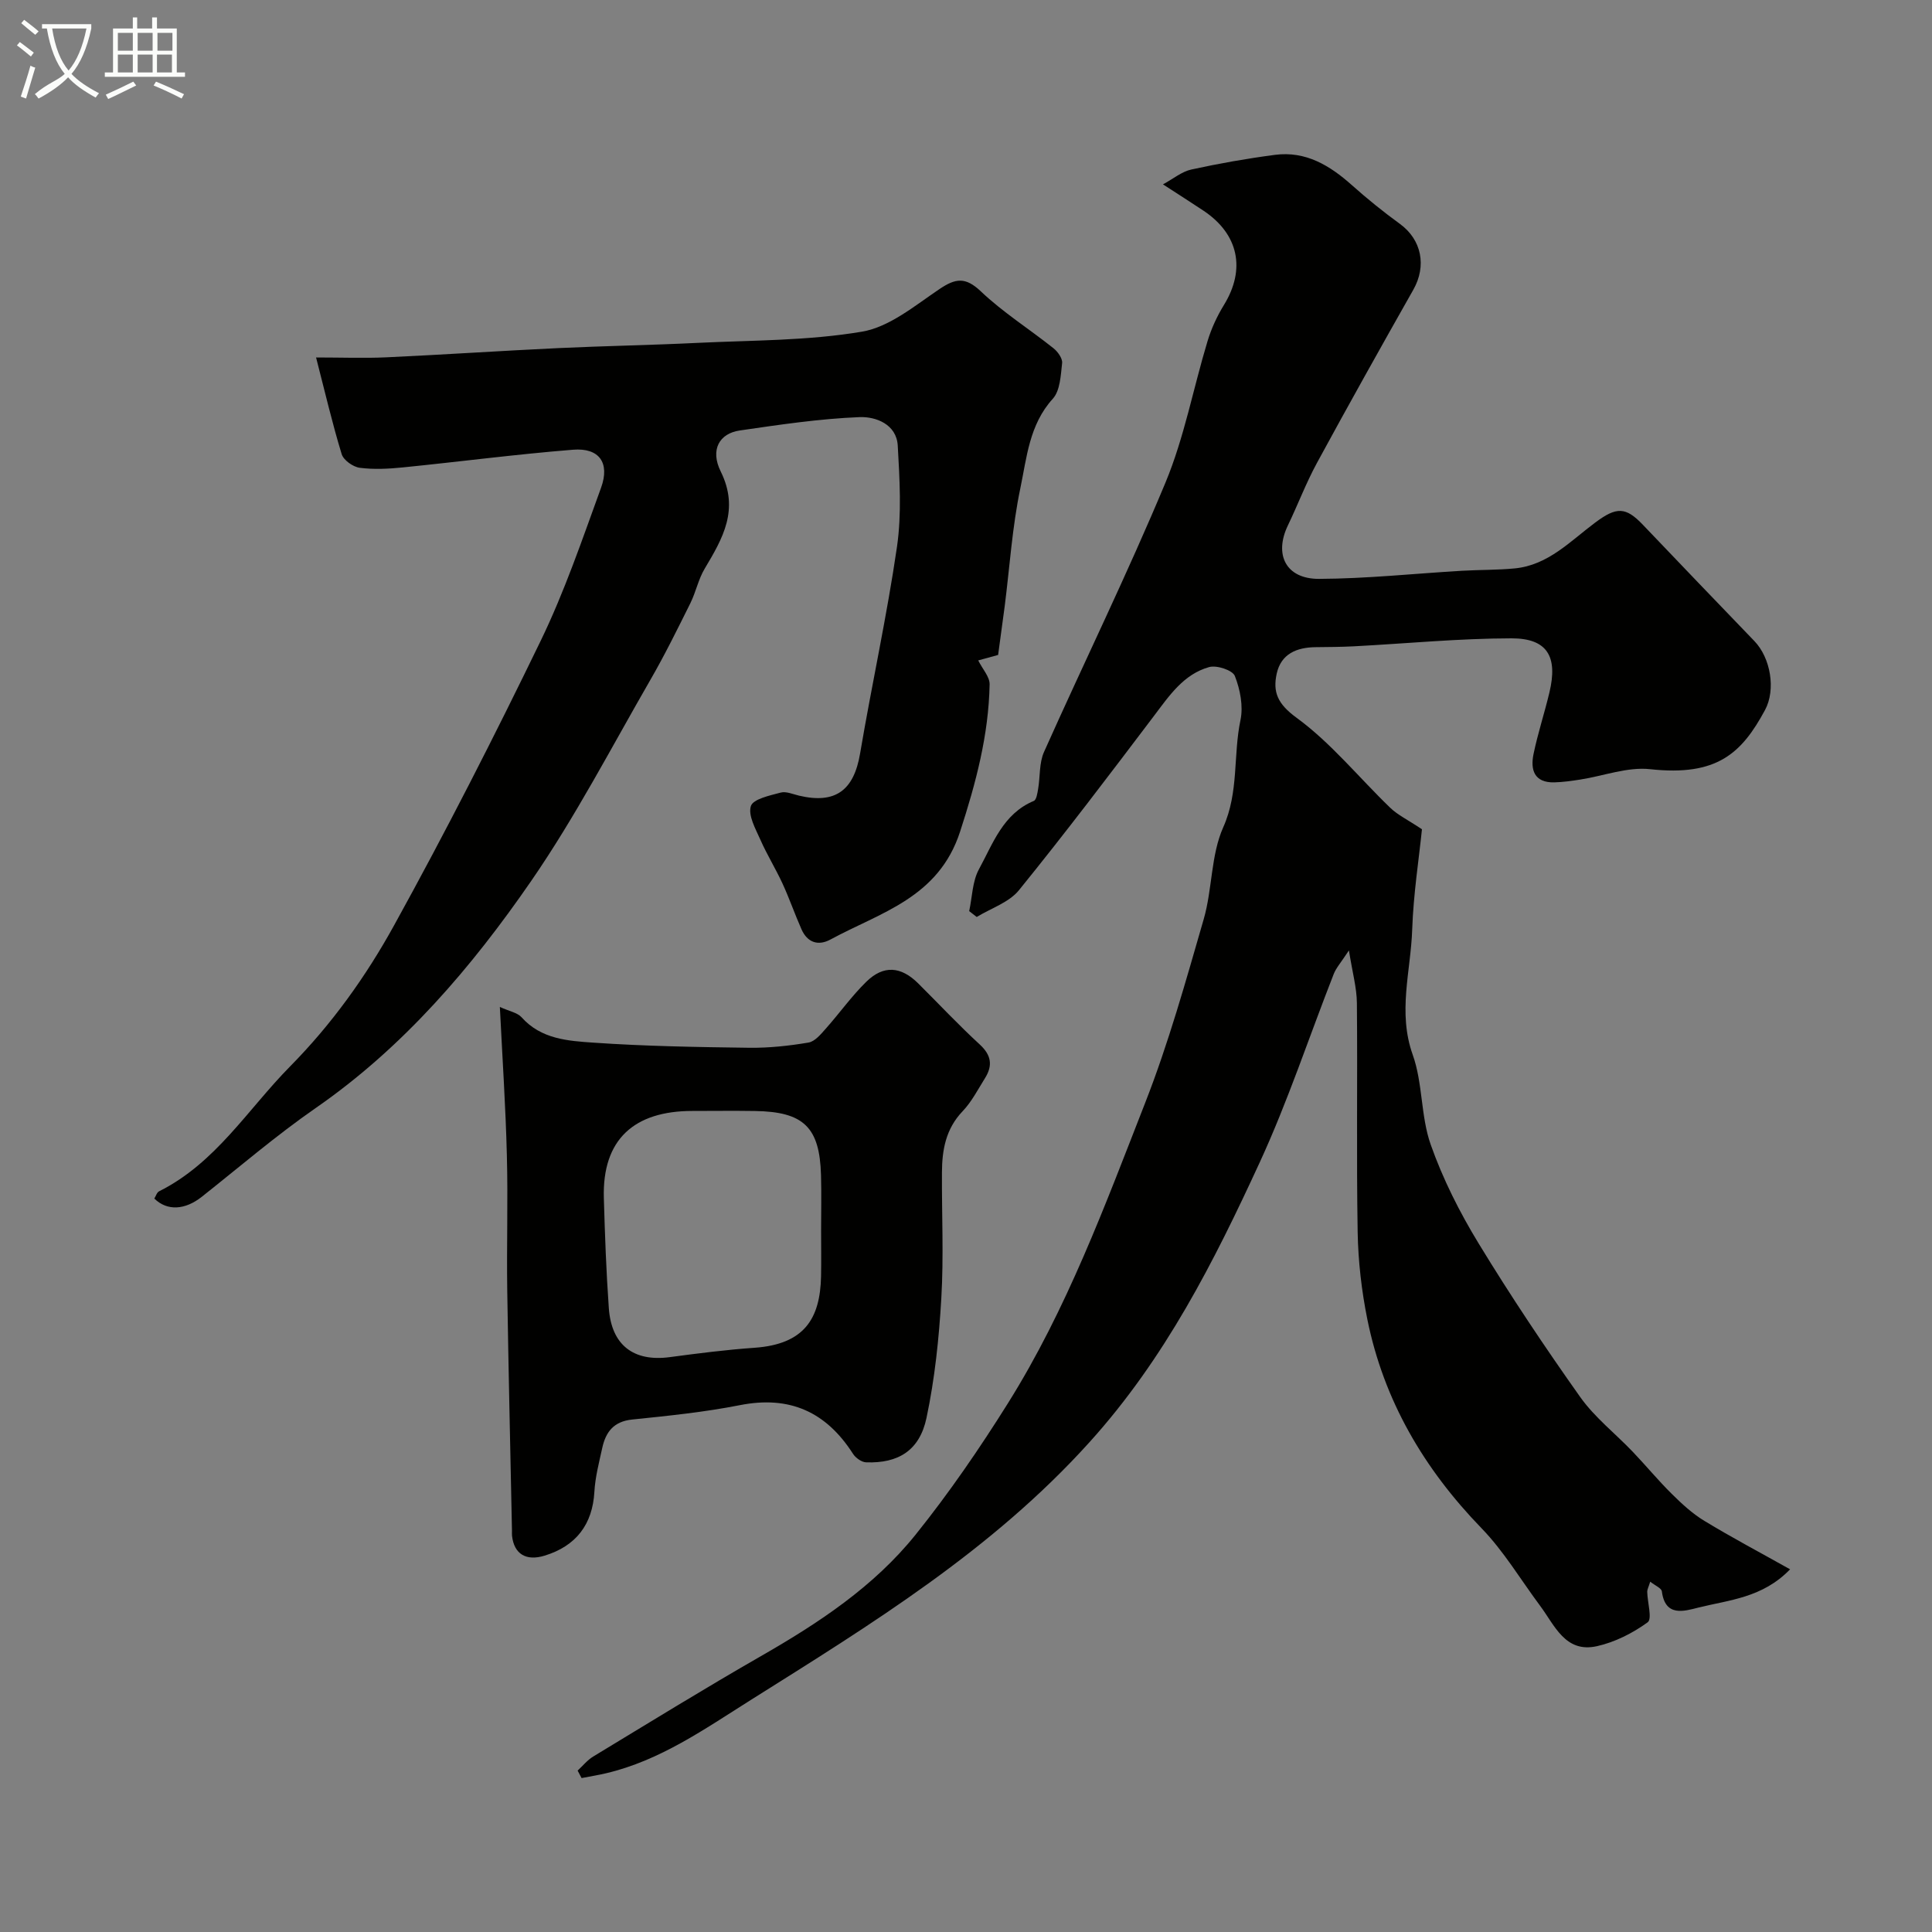
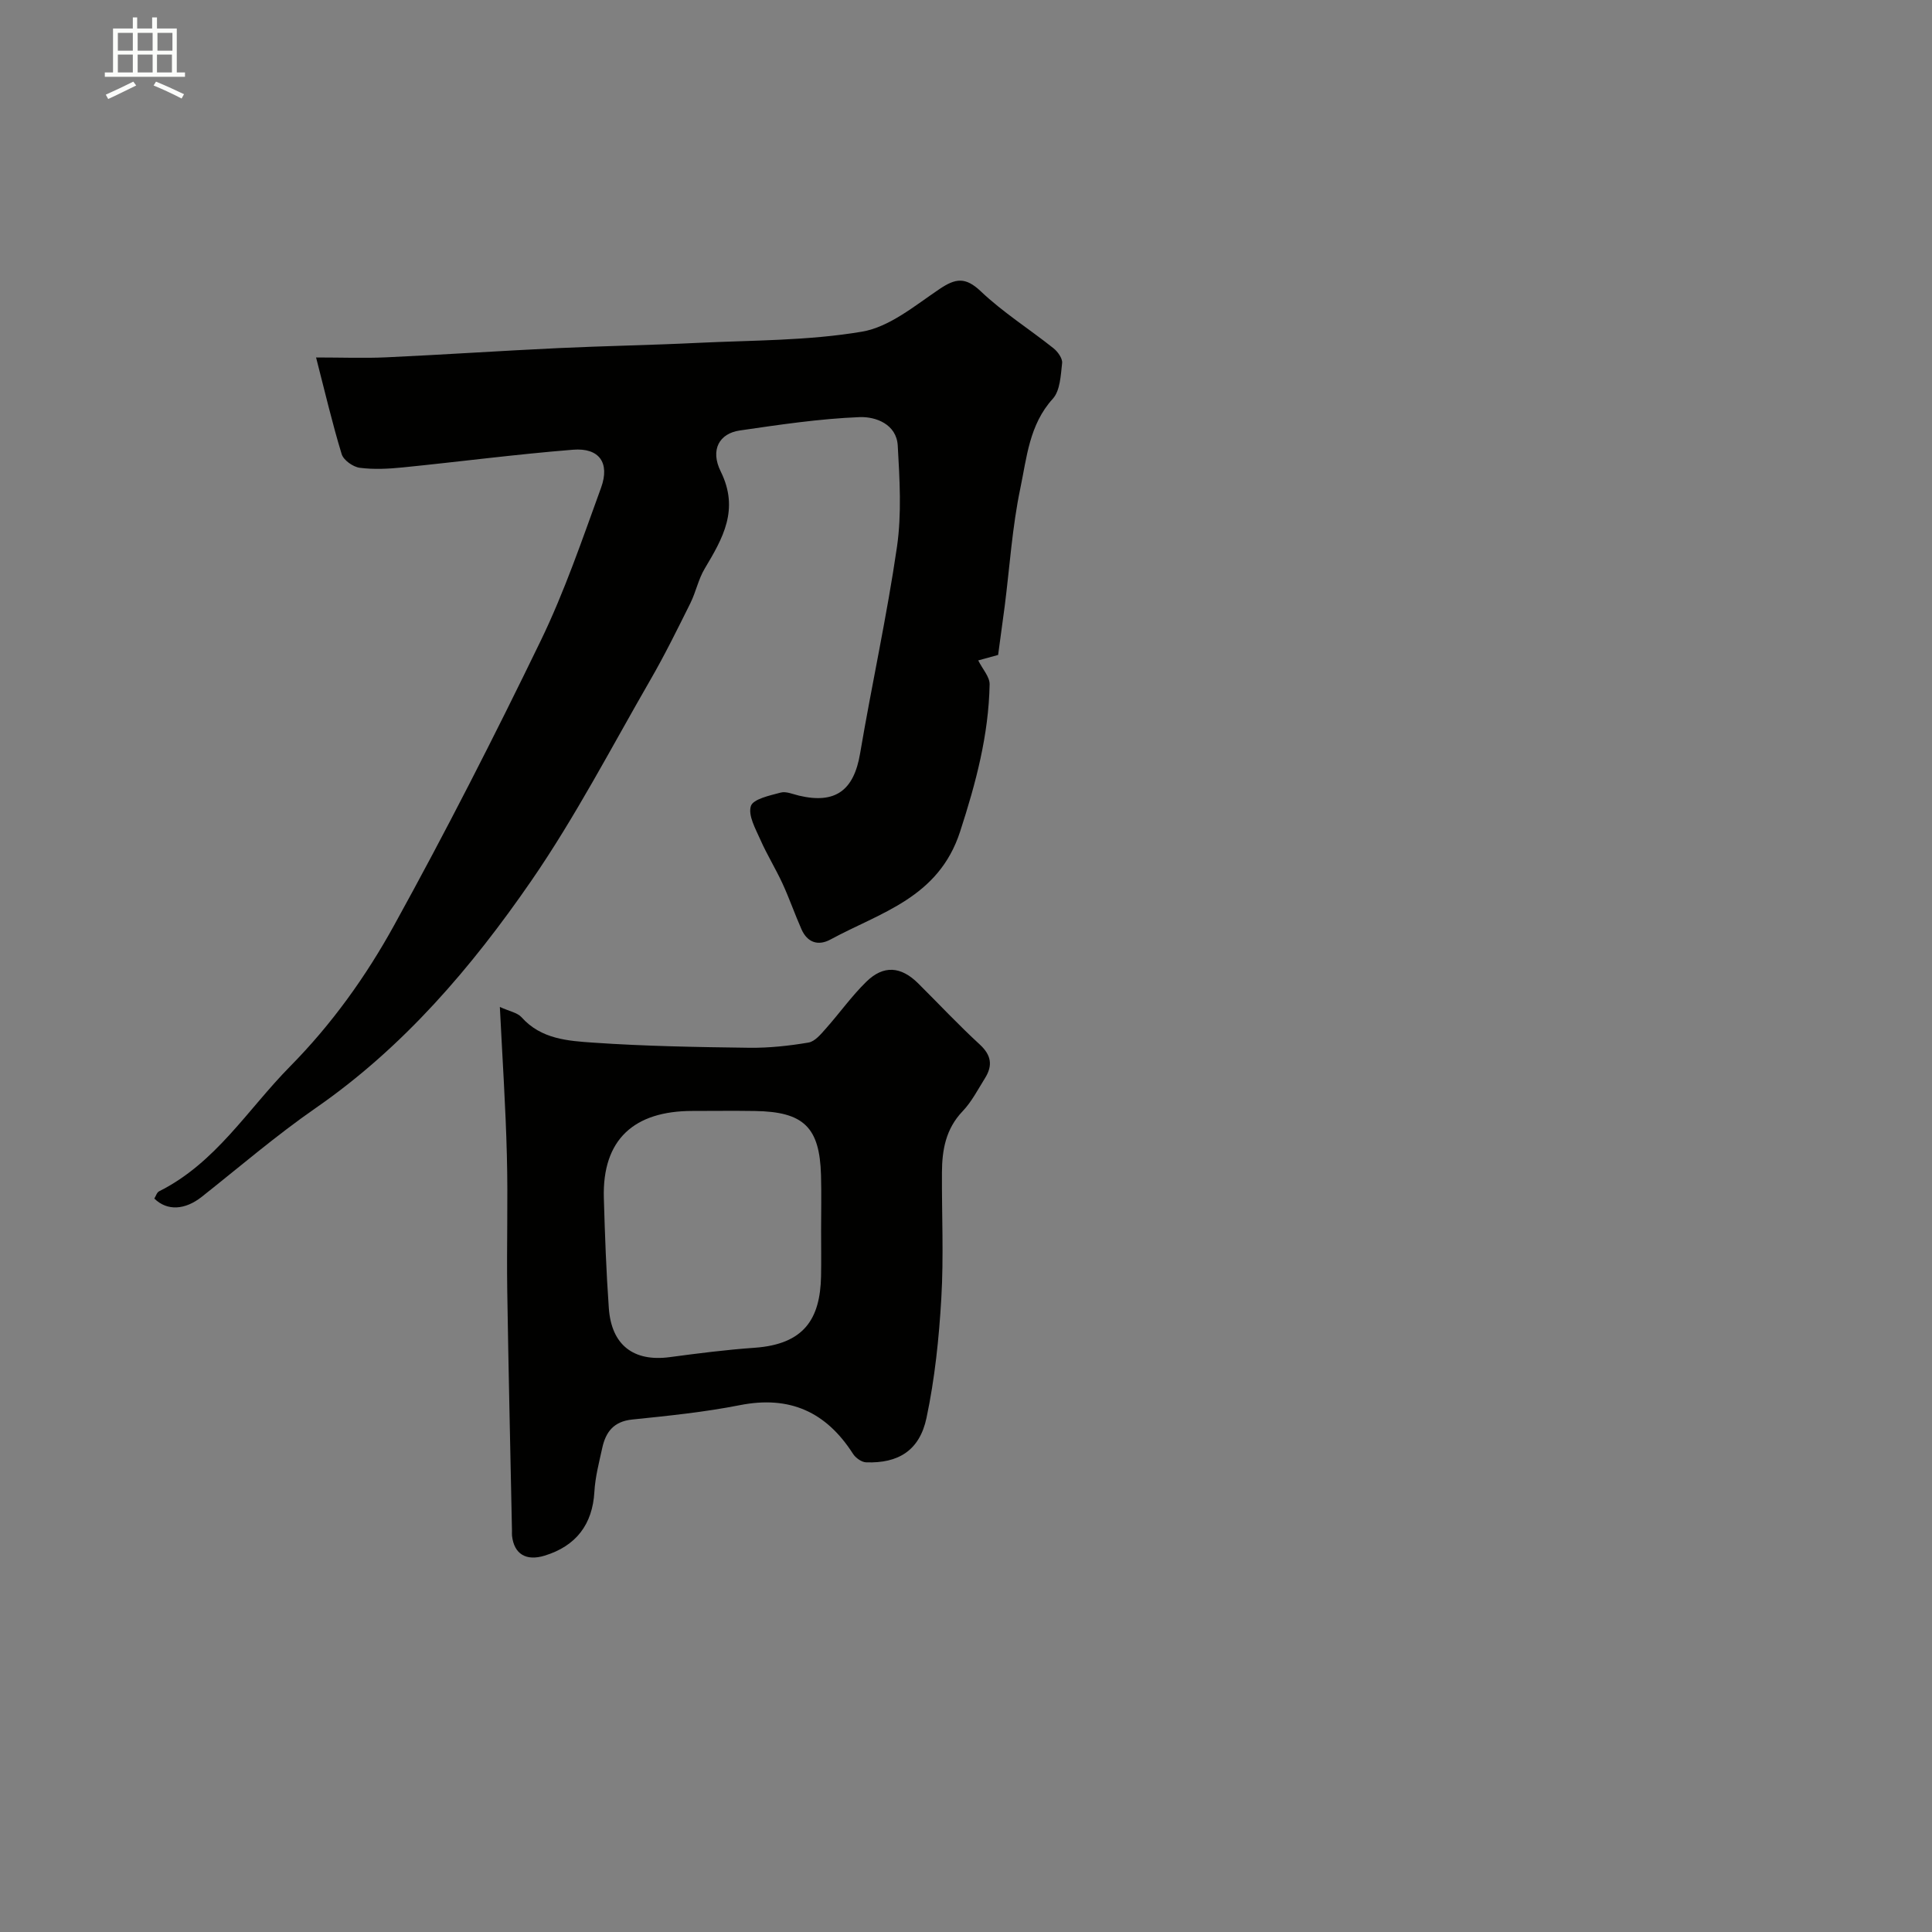
<svg xmlns="http://www.w3.org/2000/svg" enable-background="new 0 0 400 400" viewBox="0 0 400 400">
  <rect x="0" y="0" width="400" height="400" fill="#808080" stroke="none" />
-   <path d="m6.4 11.7c-1-.8-1.9-1.6-2.9-2.3l.6-.7c.9.7 1.9 1.4 2.9 2.2zm-2.1 8.3c.7-2.1 1.4-4.2 2-6.4.2.1.6.3 1 .4-.7 2.3-1.3 4.4-1.9 6.4zm3-12.8c-1.1-.9-2.1-1.7-2.9-2.4l.6-.7c1 .8 2 1.5 3 2.4zm1.4-1.3v-.9h10.2v.9c-.9 4.2-2.3 7.3-4.1 9.4 1.3 1.4 3.2 2.7 5.7 4-.2.2-.4.5-.7.9-2.5-1.4-4.4-2.7-5.7-4.2-1.4 1.5-3.5 3-6.1 4.4 0 0 0 0-.1-.1-.3-.4-.5-.7-.7-.8 2.7-2.3 4.7-2.8 6.2-4.2-1.8-2.2-3-5.3-3.7-9.4zm9.2 0h-7.1c.6 3.8 1.7 6.7 3.4 8.7 1.7-2 2.9-4.8 3.7-8.7z" fill="#fbfcfa" />
  <path d="m31.6 3.6h.9v2.3h4.1v9.1h1.7v.9h-16.6v-.9h1.7v-9.1h4.1v-2.3h.9v2.3h3.1v-2.3zm-4 13.3.6.8c-1.9.9-3.8 1.9-5.8 2.8-.2-.3-.3-.6-.5-.9 2-.9 3.9-1.8 5.7-2.7zm-3.2-10.1v3.7h3.1v-3.7zm0 4.5v3.7h3.1v-3.7zm4.1-4.5v3.7h3.1v-3.7zm0 4.5v3.7h3.1v-3.7zm9.1 9.1c-2.1-1.1-4.1-2-5.8-2.7l.5-.8c2.2.9 4.1 1.8 5.8 2.6zm-1.9-13.6h-3.1v3.7h3.1zm-3.2 4.5v3.7h3.1v-3.7z" fill="#fbfcfa" />
  <g fill="#010100">
-     <path d="m119.59 366.58c1.07-.98 2.01-2.17 3.23-2.91 11.54-6.99 23.03-14.08 34.73-20.79 11.93-6.84 23.37-14.38 32.02-25.15 6.93-8.63 13.25-17.84 19.13-27.23 12.17-19.43 20.08-40.92 28.38-62.13 4.85-12.38 8.44-25.28 12.14-38.08 1.8-6.23 1.46-13.25 4.05-19.04 3.25-7.29 2.02-14.86 3.56-22.18.6-2.88-.07-6.33-1.17-9.12-.46-1.19-3.75-2.28-5.32-1.84-5.29 1.48-8.26 5.93-11.43 10.12-9.18 12.13-18.37 24.27-27.95 36.08-2.06 2.54-5.78 3.73-8.74 5.54-.52-.4-1.04-.81-1.56-1.21.63-2.9.65-6.14 2.01-8.65 2.91-5.33 4.98-11.5 11.37-14.17.55-.23.74-1.59.89-2.46.44-2.56.2-5.39 1.22-7.67 8.31-18.61 17.3-36.94 25.14-55.75 3.9-9.37 5.77-19.58 8.73-29.35.79-2.6 1.97-5.15 3.39-7.46 4.53-7.37 3.05-14.63-4.21-19.49-2.56-1.71-5.16-3.35-8.42-5.47 2.16-1.17 3.89-2.64 5.86-3.07 5.72-1.25 11.52-2.28 17.33-3.04 6.36-.83 11.35 2.19 15.92 6.27 3.17 2.83 6.5 5.52 9.94 8.02 4.5 3.27 5.58 8.7 2.78 13.64-6.75 11.92-13.44 23.87-19.98 35.91-2.25 4.15-3.93 8.61-5.98 12.87-2.92 6.06-.42 11.1 6.43 11.08 9.88-.04 19.75-1.1 29.62-1.68 3.64-.21 7.31-.14 10.93-.49 6.93-.68 11.51-5.67 16.67-9.51 4.39-3.27 6.28-3.26 9.85.49 7.68 8.04 15.36 16.07 23.08 24.07 3.35 3.48 4.48 10.03 2.2 14.27-4.83 8.95-9.92 13.77-23.8 12.25-4.68-.51-9.63 1.4-14.46 2.15-1.78.28-3.58.53-5.37.58-4.14.1-4.98-2.58-4.3-5.86.89-4.29 2.27-8.48 3.29-12.75 1.78-7.44-.43-11.21-7.83-11.21-10.87.01-21.75 1.08-32.62 1.65-2.65.14-5.32.15-7.97.18-3.91.04-7.14 1.39-8.04 5.47-.84 3.84.19 6.28 4.09 9.13 7.18 5.24 12.93 12.41 19.41 18.65 1.54 1.49 3.59 2.46 6.57 4.45-.62 6.1-1.77 13.42-2.02 20.77-.29 8.6-3.04 17.1.11 25.92 2.1 5.89 1.64 12.69 3.72 18.59 2.51 7.12 5.99 14.02 9.93 20.48 6.61 10.85 13.69 21.44 21.04 31.81 2.99 4.21 7.24 7.52 10.85 11.3 2.73 2.86 5.26 5.93 8.07 8.71 2.08 2.06 4.29 4.11 6.77 5.61 5.68 3.45 11.56 6.56 17.75 10.03-5.73 5.93-12.66 6.34-19.01 7.93-2.93.73-6.85 1.99-7.54-3.36-.09-.68-1.4-1.2-2.41-2.01-.36 1.16-.63 1.63-.62 2.08.04 2.19 1.07 5.62.09 6.33-3.08 2.24-6.77 4.11-10.48 4.94-6.59 1.48-8.76-4.31-11.81-8.39-4-5.37-7.48-11.25-12.1-16.02-11.93-12.31-20.25-26.46-23.65-43.27-1.19-5.9-1.89-11.98-2-17.99-.27-15.82-.01-31.66-.16-47.49-.03-3.14-.92-6.28-1.65-10.89-1.66 2.53-2.64 3.61-3.14 4.87-5.1 13-9.48 26.32-15.31 38.98-9.5 20.61-19.58 40.61-35.27 57.98-20.24 22.42-45.17 37.67-70.13 53.37-9.54 6-18.73 12.52-29.93 15.16-1.68.4-3.39.67-5.09 1-.27-.5-.54-1.02-.82-1.55z" />
    <path d="m206.65 135.6c-1.56.43-3.09.85-4.12 1.13.91 1.83 2.39 3.41 2.36 4.96-.2 10.51-2.84 20.41-6.11 30.48-4.46 13.74-16.45 16.71-26.83 22.34-2.56 1.39-4.8.63-6.01-2.11-1.38-3.11-2.49-6.34-3.91-9.43s-3.23-6-4.6-9.11c-1-2.26-2.58-5.03-1.97-6.97.46-1.46 3.92-2.19 6.16-2.79 1.13-.31 2.54.33 3.81.63 7.54 1.78 11.35-1.09 12.64-8.71 2.42-14.29 5.56-28.48 7.64-42.81.99-6.85.55-13.98.16-20.94-.25-4.48-4.61-6.04-7.9-5.91-8.3.33-16.58 1.57-24.83 2.77-4.18.61-6.16 3.96-3.92 8.49 3.89 7.87.44 13.81-3.32 20.11-1.31 2.19-1.82 4.83-2.96 7.14-2.66 5.34-5.29 10.7-8.27 15.86-8.07 13.99-15.55 28.4-24.69 41.66-12.34 17.89-26.43 34.41-44.61 47.01-8.18 5.67-15.78 12.2-23.6 18.39-3.45 2.72-7.13 2.99-9.82.36.31-.49.52-1.27 1-1.51 11.71-5.85 18.32-16.94 27.11-25.85 8.67-8.79 15.71-18.64 21.54-29.22 10.66-19.32 20.7-39 30.32-58.85 4.95-10.2 8.63-21.04 12.52-31.73 1.88-5.18-.39-8.32-5.8-7.88-11.76.94-23.47 2.48-35.22 3.66-2.96.3-6.01.46-8.94.08-1.39-.18-3.36-1.58-3.74-2.83-1.93-6.31-3.43-12.76-5.3-20.01 5.36 0 9.97.18 14.56-.03 11.87-.55 23.73-1.35 35.6-1.91 9.59-.45 19.2-.61 28.79-1.08 11.38-.55 22.89-.43 34.06-2.32 5.7-.96 10.96-5.39 16.04-8.81 3.34-2.25 5.38-2.58 8.59.47 4.59 4.36 10.05 7.8 15.03 11.77.89.71 1.9 2.11 1.79 3.08-.29 2.54-.4 5.69-1.93 7.38-4.88 5.37-5.39 12.19-6.73 18.58-1.67 7.98-2.19 16.2-3.22 24.31-.44 3.23-.89 6.48-1.37 10.15z" />
    <path d="m103.49 208.48c1.96.9 3.63 1.17 4.5 2.14 4.03 4.53 9.62 4.89 14.88 5.25 10.73.74 21.5.92 32.26 1.06 4.09.05 8.22-.4 12.26-1.08 1.33-.22 2.57-1.74 3.59-2.89 2.84-3.19 5.33-6.72 8.37-9.69 3.57-3.51 7.19-3.21 10.75.33 4.25 4.22 8.35 8.61 12.76 12.66 2.41 2.22 2.69 4.37 1.08 6.95-1.47 2.35-2.77 4.9-4.65 6.87-3.47 3.63-4.25 7.99-4.27 12.66-.05 8.68.38 17.39-.13 26.04-.48 8.3-1.35 16.67-3.07 24.79-1.43 6.75-5.85 9.43-12.5 9.19-.94-.03-2.18-.92-2.72-1.77-5.55-8.67-13.1-12.1-23.4-10.07-7.35 1.45-14.85 2.21-22.32 2.98-3.82.39-5.47 2.58-6.19 5.88-.66 3.01-1.46 6.04-1.63 9.1-.38 6.66-3.73 11.19-10.3 13.2-3.84 1.18-6.33-.33-6.75-4.11-.04-.33-.01-.67-.01-1-.33-16.59-.73-33.17-.98-49.76-.14-9.35.17-18.7-.08-28.04-.25-10-.92-19.99-1.45-30.69zm66.51 46.28c0-3.83.09-7.66-.02-11.48-.28-9.9-3.58-13.1-13.65-13.26-4.33-.07-8.65-.01-12.98-.01-12.02 0-18.69 5.85-18.33 18.06.22 7.59.49 15.19 1.03 22.76.54 7.68 5.14 11.15 12.62 10.15 5.84-.78 11.69-1.53 17.56-1.94 10.31-.73 13.58-6.03 13.76-14.8.06-3.16.01-6.32.01-9.48z" />
  </g>
</svg>